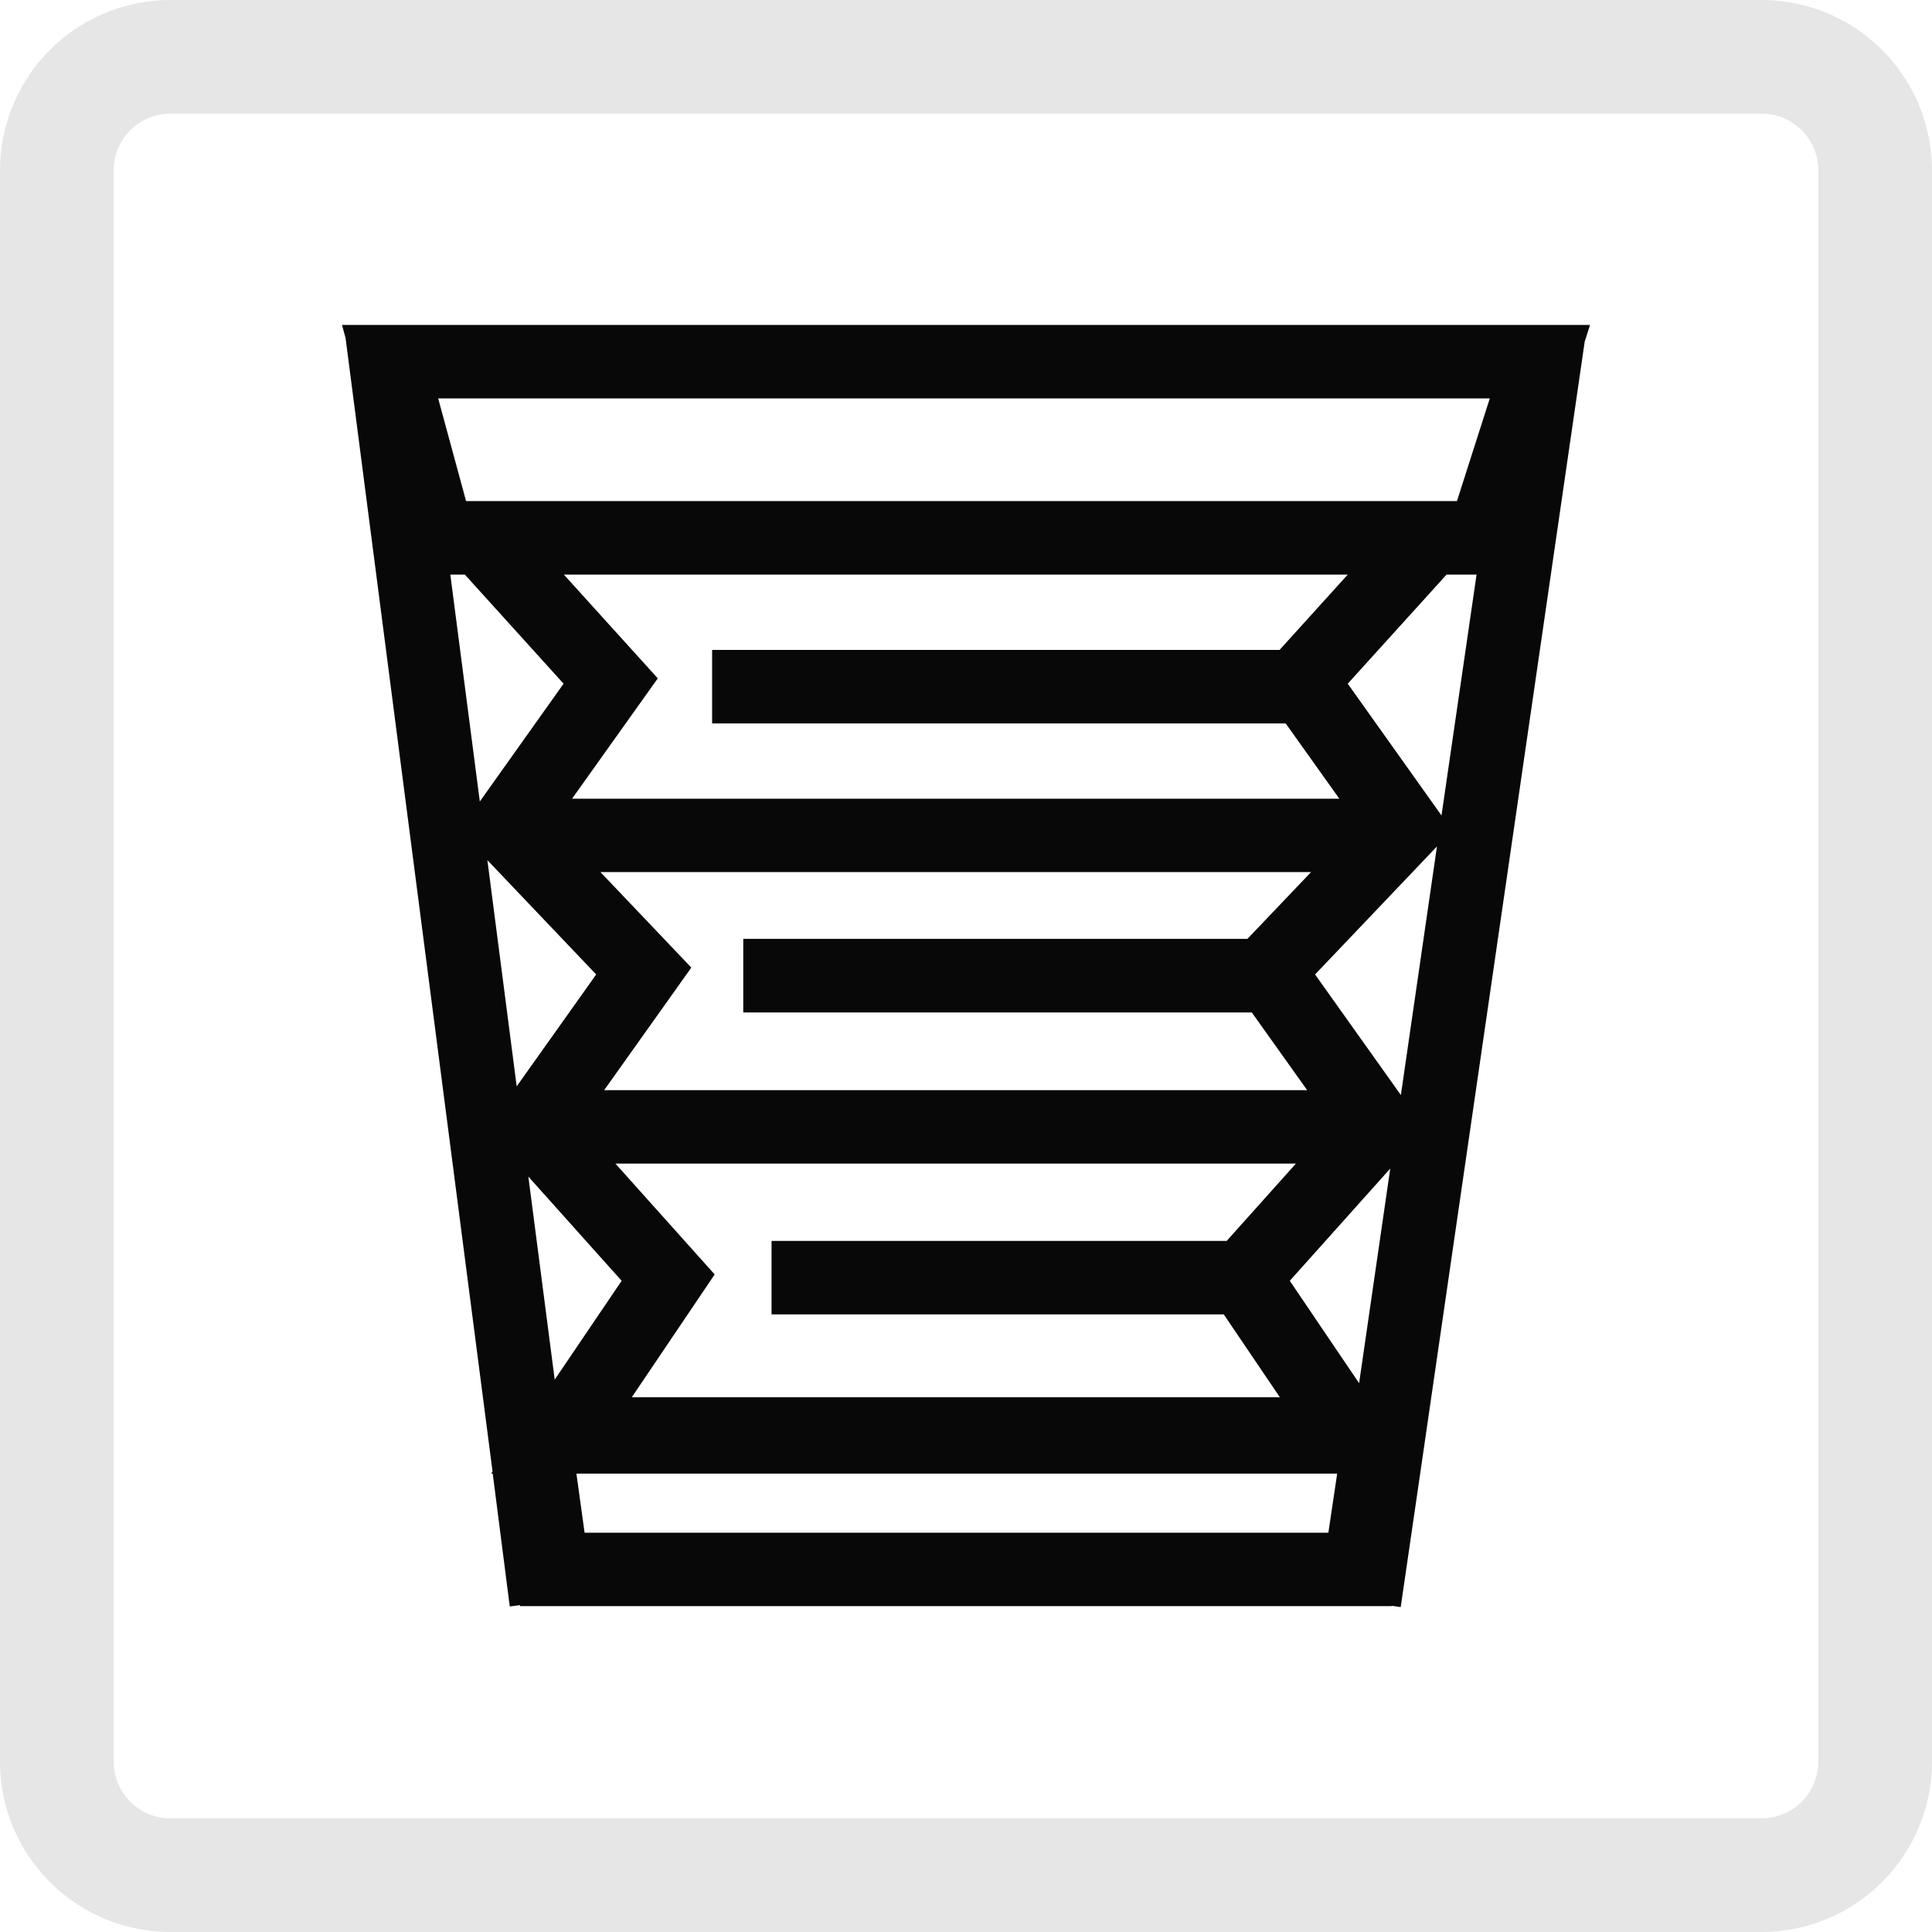
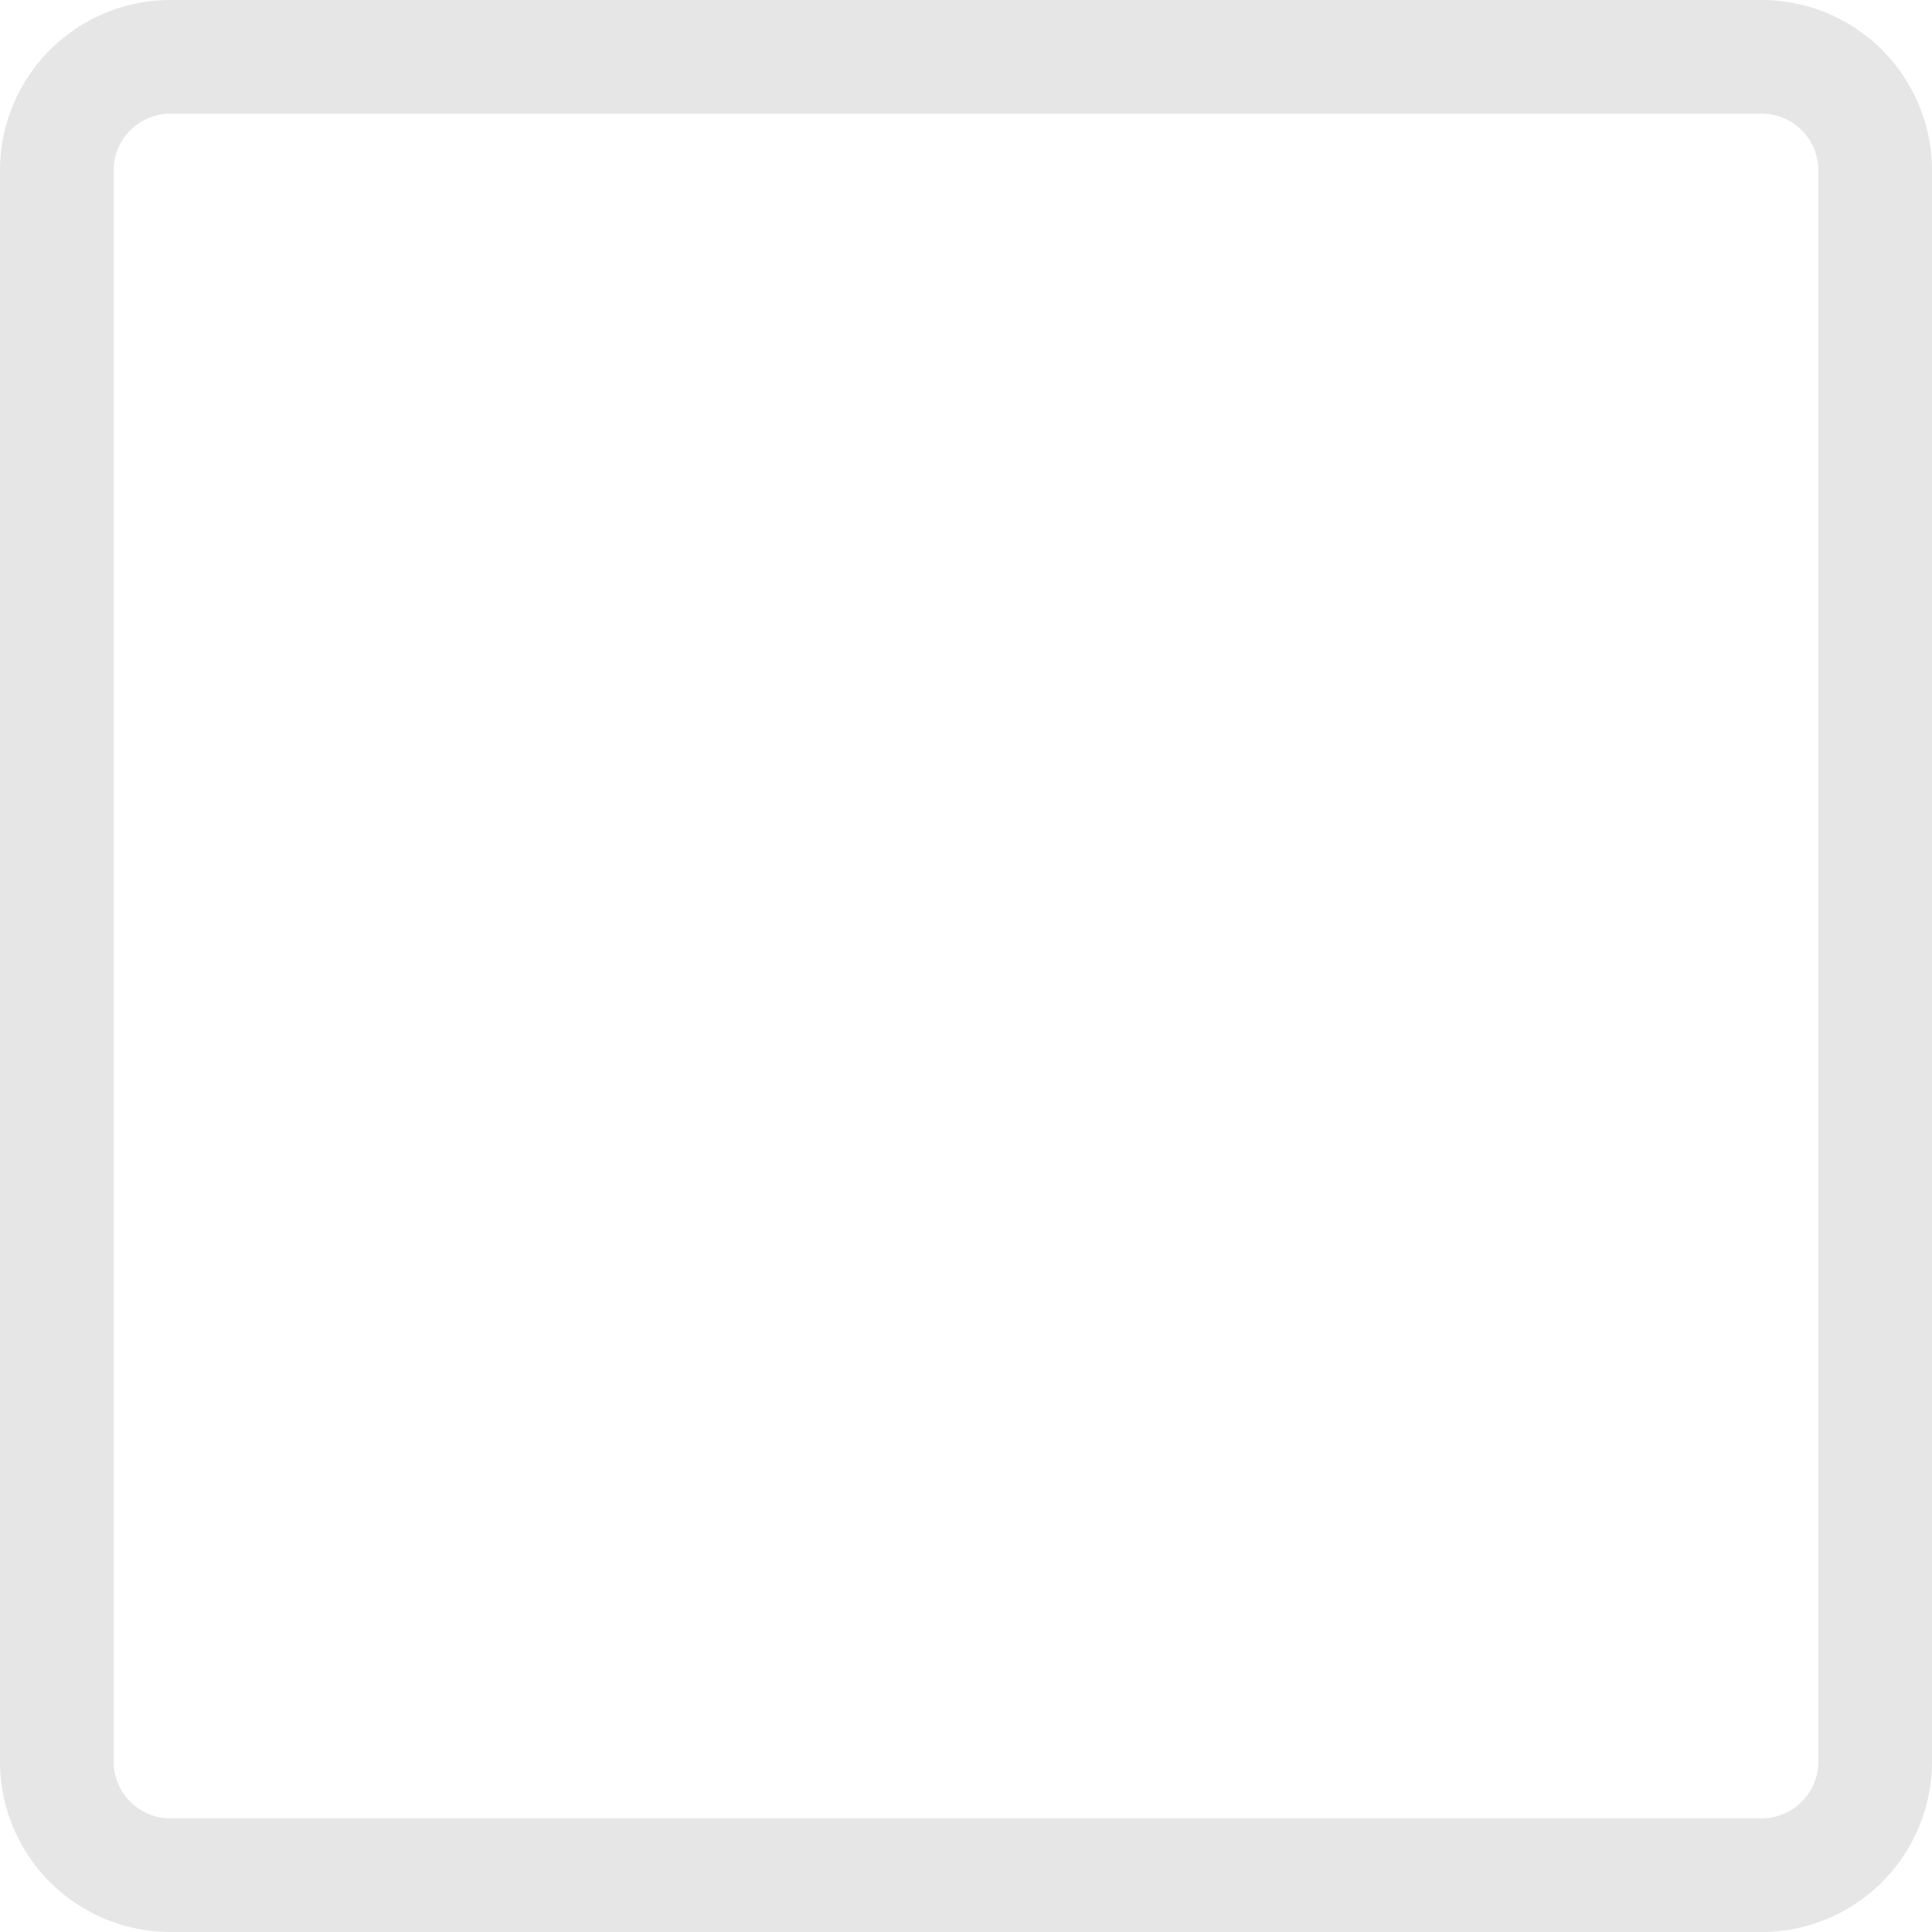
<svg xmlns="http://www.w3.org/2000/svg" id="icon_basisdachfensterrollo_mass" width="34" height="34" viewBox="0 0 34 34">
  <g id="Pfad_12923" data-name="Pfad 12923">
    <path id="Pfad_30878" data-name="Pfad 30878" d="M3,0H31a3,3,0,0,1,3,3V31a3,3,0,0,1-3,3H3a3,3,0,0,1-3-3V3A3,3,0,0,1,3,0Z" fill="none" />
    <path id="Pfad_30879" data-name="Pfad 30879" d="M3,2A1,1,0,0,0,2,3V31a1,1,0,0,0,1,1H31a1,1,0,0,0,1-1V3a1,1,0,0,0-1-1H3M3,0H31a3,3,0,0,1,3,3V31a3,3,0,0,1-3,3H3a3,3,0,0,1-3-3V3A3,3,0,0,1,3,0Z" fill="#E6E6E6" />
  </g>
-   <path id="Pfad_30901" data-name="Pfad 30901" d="M4.126,20.215H17.514l-.155,1.04H4.27Zm-.846-5.227,1.642,1.834L3.744,18.561Zm13.4,1.834,1.768-1.975L17.9,18.624ZM6.559,16.71,4.812,14.759H16.788L15.57,16.12H7.56v1.293h7.958l.988,1.459H5.1Zm-.411-5.4-1.6-1.681H17.055l-1.12,1.175H7.062V12.1h8.95l.974,1.367H4.614ZM2.559,9.419l1.915,2.012L3.075,13.4Zm14.566,2.012,2.145-2.253-.635,4.375ZM1.907,4.394h.256L3.9,6.314,2.426,8.387ZM5.558,6.22,3.905,4.394H17.7L16.5,5.72H6.514V7.013H16.608l.944,1.325H4.049ZM17.7,6.314l1.739-1.92h.528l-.617,4.239ZM1.693,1.293H20.2L19.622,3.1H2.184ZM0,0,.063.228,2.65,20.178l-.025.036h.028l.3,2.339.181-.023,0,.017H18.473v-.006l.159.023.343-2.35h0L21.87.295,21.964,0Z" transform="translate(6.018 5.718)" fill="#080808" />
</svg>